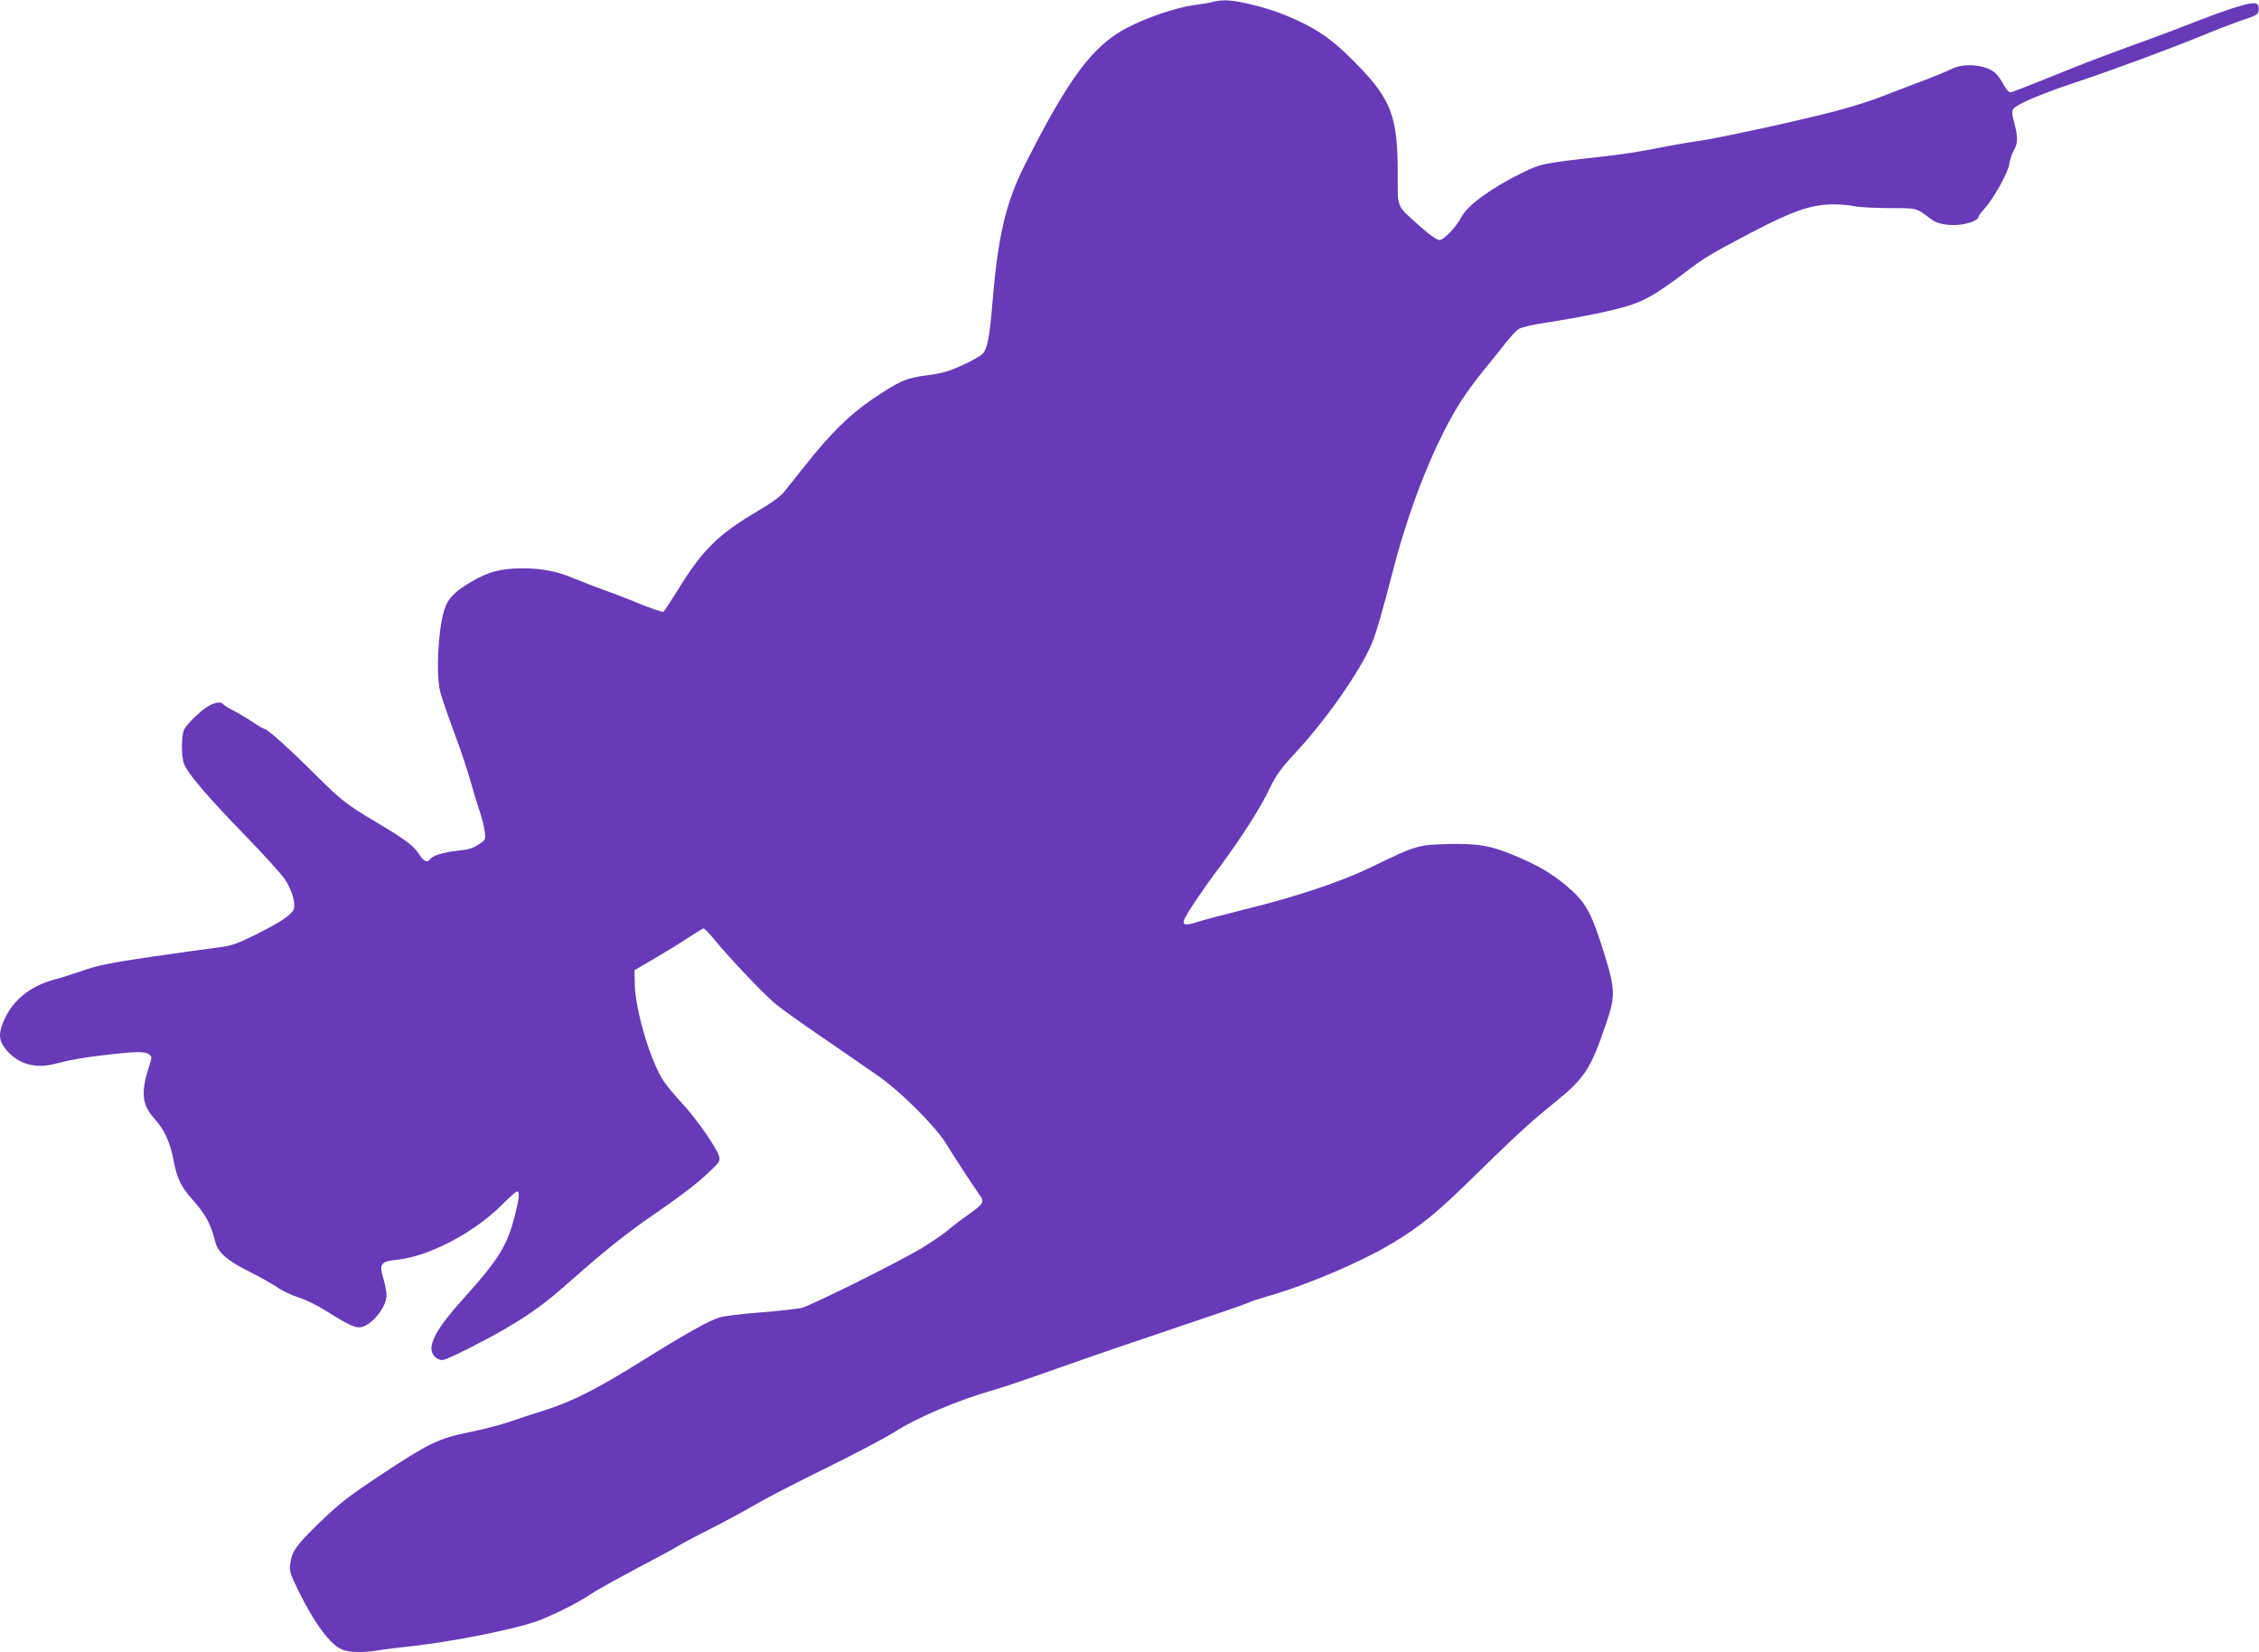
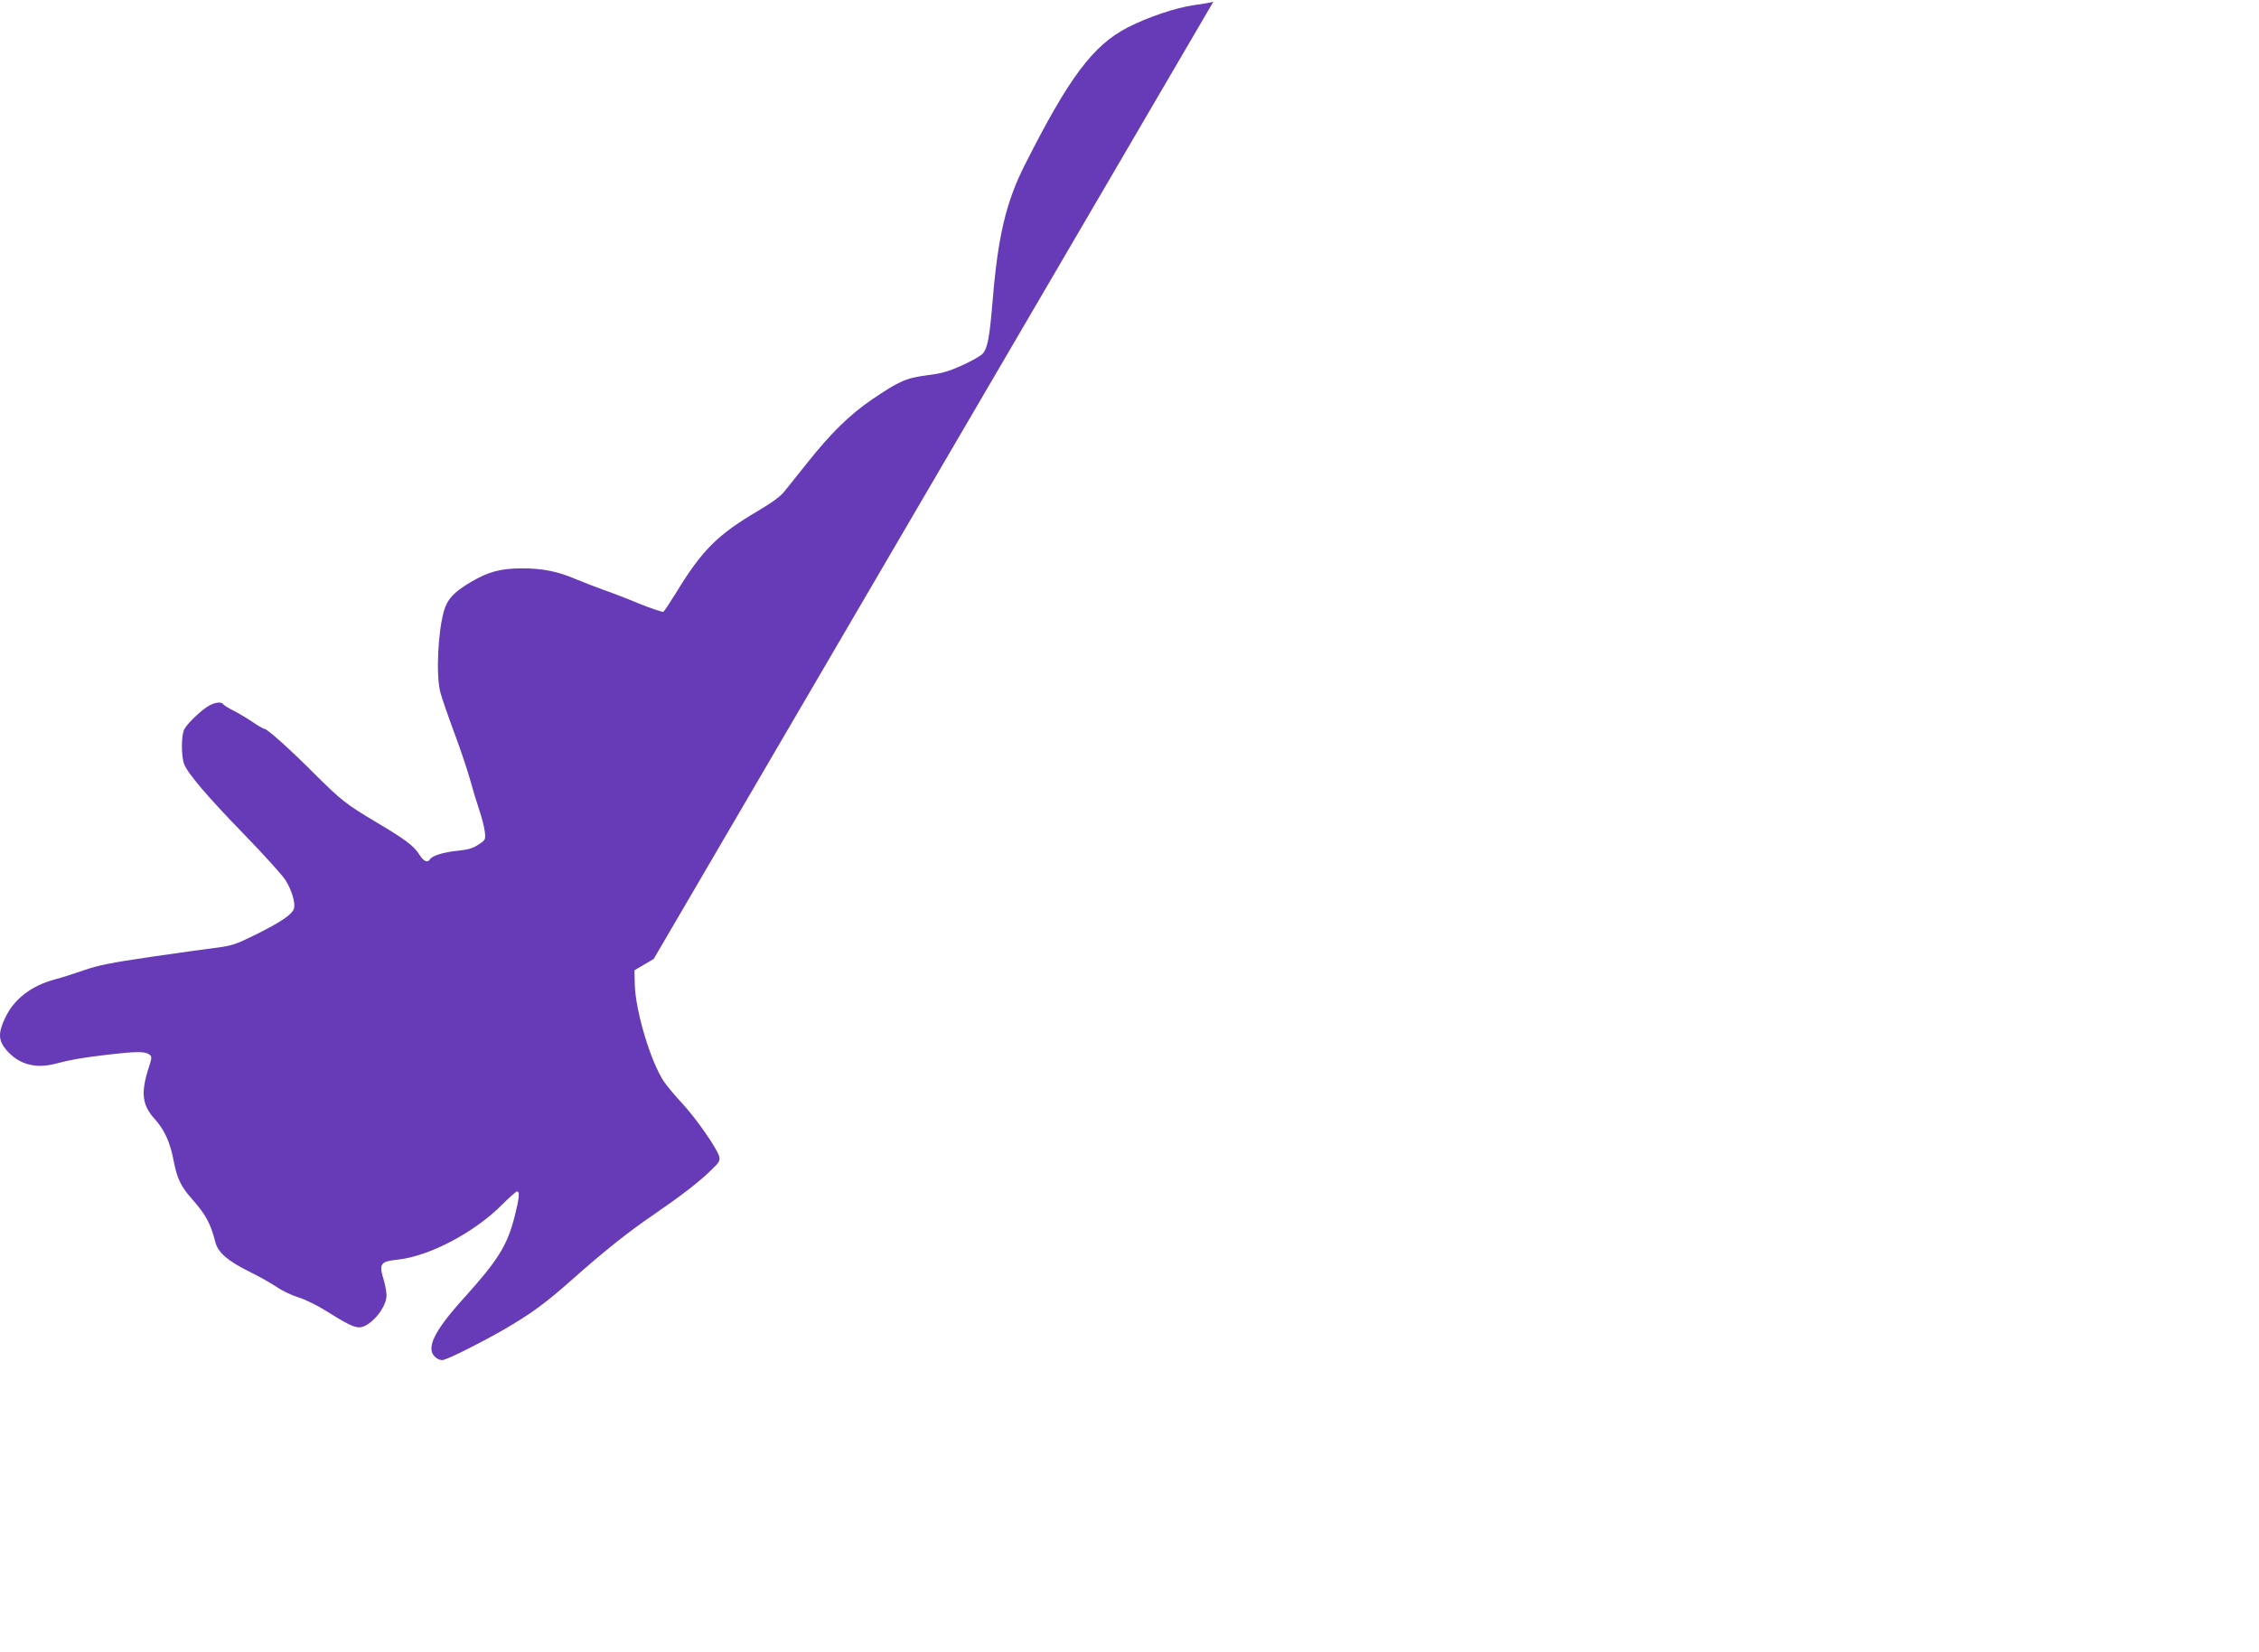
<svg xmlns="http://www.w3.org/2000/svg" version="1.0" width="1280pt" height="936pt" viewBox="0 0 1280 936" preserveAspectRatio="xMidYMid meet">
  <g transform="translate(0,936) scale(0.1,-0.1)" fill="#673ab7" stroke="none">
-     <path d="M6875 9350 c-16 -5 -66 -13 -109 -19 -103 -14 -265 -69 -379 -128 -194 -101 -330 -282 -578 -773 -108 -212 -154 -406 -184 -768 -18 -217 -29 -275 -58 -307 -12 -12 -64 -42 -116 -65 -75 -34 -115 -46 -198 -56 -120 -16 -158 -33 -312 -137 -126 -86 -233 -191 -365 -357 -55 -69 -114 -143 -132 -165 -20 -26 -73 -65 -150 -110 -229 -135 -316 -222 -463 -463 -35 -56 -67 -105 -72 -108 -5 -3 -64 17 -132 44 -67 28 -160 64 -207 80 -47 17 -119 45 -160 62 -101 43 -187 60 -300 60 -123 0 -193 -19 -293 -78 -96 -57 -132 -96 -152 -165 -34 -121 -45 -363 -20 -459 8 -31 44 -135 80 -232 36 -96 76 -217 90 -268 14 -51 37 -127 51 -168 14 -41 28 -96 31 -122 5 -45 4 -47 -36 -73 -31 -21 -60 -29 -119 -35 -79 -8 -144 -28 -156 -49 -14 -21 -36 -11 -61 29 -31 49 -81 86 -250 186 -163 97 -192 120 -341 268 -132 133 -269 256 -284 256 -6 0 -36 17 -68 39 -31 21 -80 50 -109 65 -28 14 -54 30 -58 36 -9 15 -42 12 -77 -6 -41 -21 -126 -101 -144 -136 -17 -33 -18 -150 -1 -196 19 -52 131 -184 343 -402 110 -113 213 -228 231 -255 36 -58 57 -127 49 -161 -9 -34 -71 -76 -217 -149 -111 -55 -136 -63 -220 -74 -52 -6 -220 -30 -374 -52 -225 -33 -300 -48 -380 -76 -55 -19 -129 -43 -165 -52 -133 -36 -230 -111 -280 -216 -42 -88 -40 -129 7 -185 70 -81 166 -107 283 -75 78 21 153 34 293 50 152 18 208 19 231 2 18 -13 18 -16 -2 -78 -45 -141 -37 -209 34 -288 56 -62 89 -134 108 -238 19 -99 41 -145 103 -215 79 -89 105 -137 133 -244 15 -60 68 -106 190 -167 58 -28 129 -69 159 -89 30 -21 85 -47 121 -58 37 -11 107 -45 156 -76 118 -74 158 -94 190 -94 60 0 154 110 154 180 0 20 -7 59 -15 86 -29 96 -21 107 82 118 178 20 434 155 590 313 40 40 77 73 83 73 16 0 12 -40 -14 -142 -42 -165 -94 -248 -290 -465 -170 -188 -216 -286 -157 -334 15 -12 32 -17 45 -13 40 11 221 102 342 172 150 87 233 147 385 282 191 169 317 269 465 370 157 108 257 185 327 254 42 40 48 51 42 74 -11 44 -127 211 -207 298 -41 44 -88 100 -105 125 -74 108 -161 396 -166 547 l-2 85 109 64 c60 35 147 88 192 118 45 30 86 55 91 55 5 0 32 -28 60 -62 72 -90 275 -305 342 -361 31 -27 155 -116 276 -198 121 -83 265 -182 320 -221 126 -90 315 -279 375 -376 60 -97 146 -228 194 -297 25 -35 18 -46 -72 -110 -39 -27 -91 -67 -116 -89 -25 -21 -94 -67 -153 -103 -126 -75 -610 -316 -668 -332 -22 -6 -126 -18 -231 -26 -105 -8 -212 -21 -238 -29 -59 -18 -196 -95 -448 -252 -240 -150 -381 -222 -530 -270 -62 -19 -158 -51 -213 -70 -55 -18 -158 -45 -230 -59 -167 -33 -231 -64 -500 -243 -177 -117 -230 -158 -341 -265 -136 -131 -160 -165 -170 -239 -5 -38 1 -56 45 -147 94 -190 181 -308 250 -337 38 -16 127 -18 198 -5 26 5 100 14 163 21 262 27 644 104 769 155 99 41 220 103 284 147 32 21 149 86 260 145 111 58 213 113 227 123 14 9 97 54 185 98 88 45 203 107 255 138 52 31 230 123 395 204 165 81 341 174 390 205 132 85 367 184 565 240 51 14 226 74 389 132 163 58 465 161 671 230 206 69 380 129 385 133 6 5 53 20 105 35 227 65 535 196 715 305 146 88 244 167 415 334 275 269 370 357 497 458 171 138 205 189 292 444 59 172 56 203 -34 479 -54 164 -90 223 -186 304 -85 71 -154 112 -271 163 -156 67 -225 80 -401 76 -173 -4 -186 -8 -444 -134 -164 -79 -423 -166 -698 -233 -115 -29 -238 -61 -273 -72 -81 -27 -99 -21 -76 23 24 47 105 166 200 293 121 164 219 317 275 431 41 86 65 118 150 210 174 187 367 463 433 621 25 60 58 175 121 418 96 371 241 730 387 958 29 45 87 123 128 173 41 50 96 118 122 152 26 33 59 69 73 78 14 9 80 25 148 35 222 35 383 68 478 98 97 32 159 68 315 186 113 86 139 102 371 224 236 124 341 161 463 163 41 1 98 -4 125 -10 28 -6 118 -11 201 -11 165 -1 144 5 242 -67 31 -23 97 -34 157 -27 54 6 105 27 105 43 0 6 15 27 34 47 54 60 133 203 141 253 4 25 15 60 26 78 23 41 24 75 2 157 -14 52 -14 66 -4 79 23 28 151 82 351 149 225 75 545 194 740 274 74 31 171 67 215 82 70 23 80 29 83 52 5 47 -16 51 -109 24 -76 -22 -136 -44 -394 -144 -44 -17 -154 -57 -245 -90 -91 -33 -237 -88 -325 -124 -273 -110 -320 -128 -334 -130 -8 -1 -24 18 -38 43 -13 25 -34 55 -48 67 -53 47 -177 58 -247 22 -22 -11 -106 -46 -187 -76 -80 -31 -186 -71 -236 -90 -49 -19 -157 -52 -240 -74 -210 -55 -677 -156 -779 -169 -46 -6 -149 -24 -228 -40 -78 -16 -208 -36 -288 -45 -357 -39 -366 -41 -475 -94 -175 -86 -311 -185 -344 -250 -30 -58 -100 -131 -125 -131 -14 0 -55 29 -107 75 -141 127 -129 99 -129 300 0 321 -36 420 -228 617 -116 119 -189 176 -297 231 -107 53 -184 82 -306 112 -104 25 -160 29 -214 15z" />
+     <path d="M6875 9350 c-16 -5 -66 -13 -109 -19 -103 -14 -265 -69 -379 -128 -194 -101 -330 -282 -578 -773 -108 -212 -154 -406 -184 -768 -18 -217 -29 -275 -58 -307 -12 -12 -64 -42 -116 -65 -75 -34 -115 -46 -198 -56 -120 -16 -158 -33 -312 -137 -126 -86 -233 -191 -365 -357 -55 -69 -114 -143 -132 -165 -20 -26 -73 -65 -150 -110 -229 -135 -316 -222 -463 -463 -35 -56 -67 -105 -72 -108 -5 -3 -64 17 -132 44 -67 28 -160 64 -207 80 -47 17 -119 45 -160 62 -101 43 -187 60 -300 60 -123 0 -193 -19 -293 -78 -96 -57 -132 -96 -152 -165 -34 -121 -45 -363 -20 -459 8 -31 44 -135 80 -232 36 -96 76 -217 90 -268 14 -51 37 -127 51 -168 14 -41 28 -96 31 -122 5 -45 4 -47 -36 -73 -31 -21 -60 -29 -119 -35 -79 -8 -144 -28 -156 -49 -14 -21 -36 -11 -61 29 -31 49 -81 86 -250 186 -163 97 -192 120 -341 268 -132 133 -269 256 -284 256 -6 0 -36 17 -68 39 -31 21 -80 50 -109 65 -28 14 -54 30 -58 36 -9 15 -42 12 -77 -6 -41 -21 -126 -101 -144 -136 -17 -33 -18 -150 -1 -196 19 -52 131 -184 343 -402 110 -113 213 -228 231 -255 36 -58 57 -127 49 -161 -9 -34 -71 -76 -217 -149 -111 -55 -136 -63 -220 -74 -52 -6 -220 -30 -374 -52 -225 -33 -300 -48 -380 -76 -55 -19 -129 -43 -165 -52 -133 -36 -230 -111 -280 -216 -42 -88 -40 -129 7 -185 70 -81 166 -107 283 -75 78 21 153 34 293 50 152 18 208 19 231 2 18 -13 18 -16 -2 -78 -45 -141 -37 -209 34 -288 56 -62 89 -134 108 -238 19 -99 41 -145 103 -215 79 -89 105 -137 133 -244 15 -60 68 -106 190 -167 58 -28 129 -69 159 -89 30 -21 85 -47 121 -58 37 -11 107 -45 156 -76 118 -74 158 -94 190 -94 60 0 154 110 154 180 0 20 -7 59 -15 86 -29 96 -21 107 82 118 178 20 434 155 590 313 40 40 77 73 83 73 16 0 12 -40 -14 -142 -42 -165 -94 -248 -290 -465 -170 -188 -216 -286 -157 -334 15 -12 32 -17 45 -13 40 11 221 102 342 172 150 87 233 147 385 282 191 169 317 269 465 370 157 108 257 185 327 254 42 40 48 51 42 74 -11 44 -127 211 -207 298 -41 44 -88 100 -105 125 -74 108 -161 396 -166 547 l-2 85 109 64 z" />
  </g>
</svg>